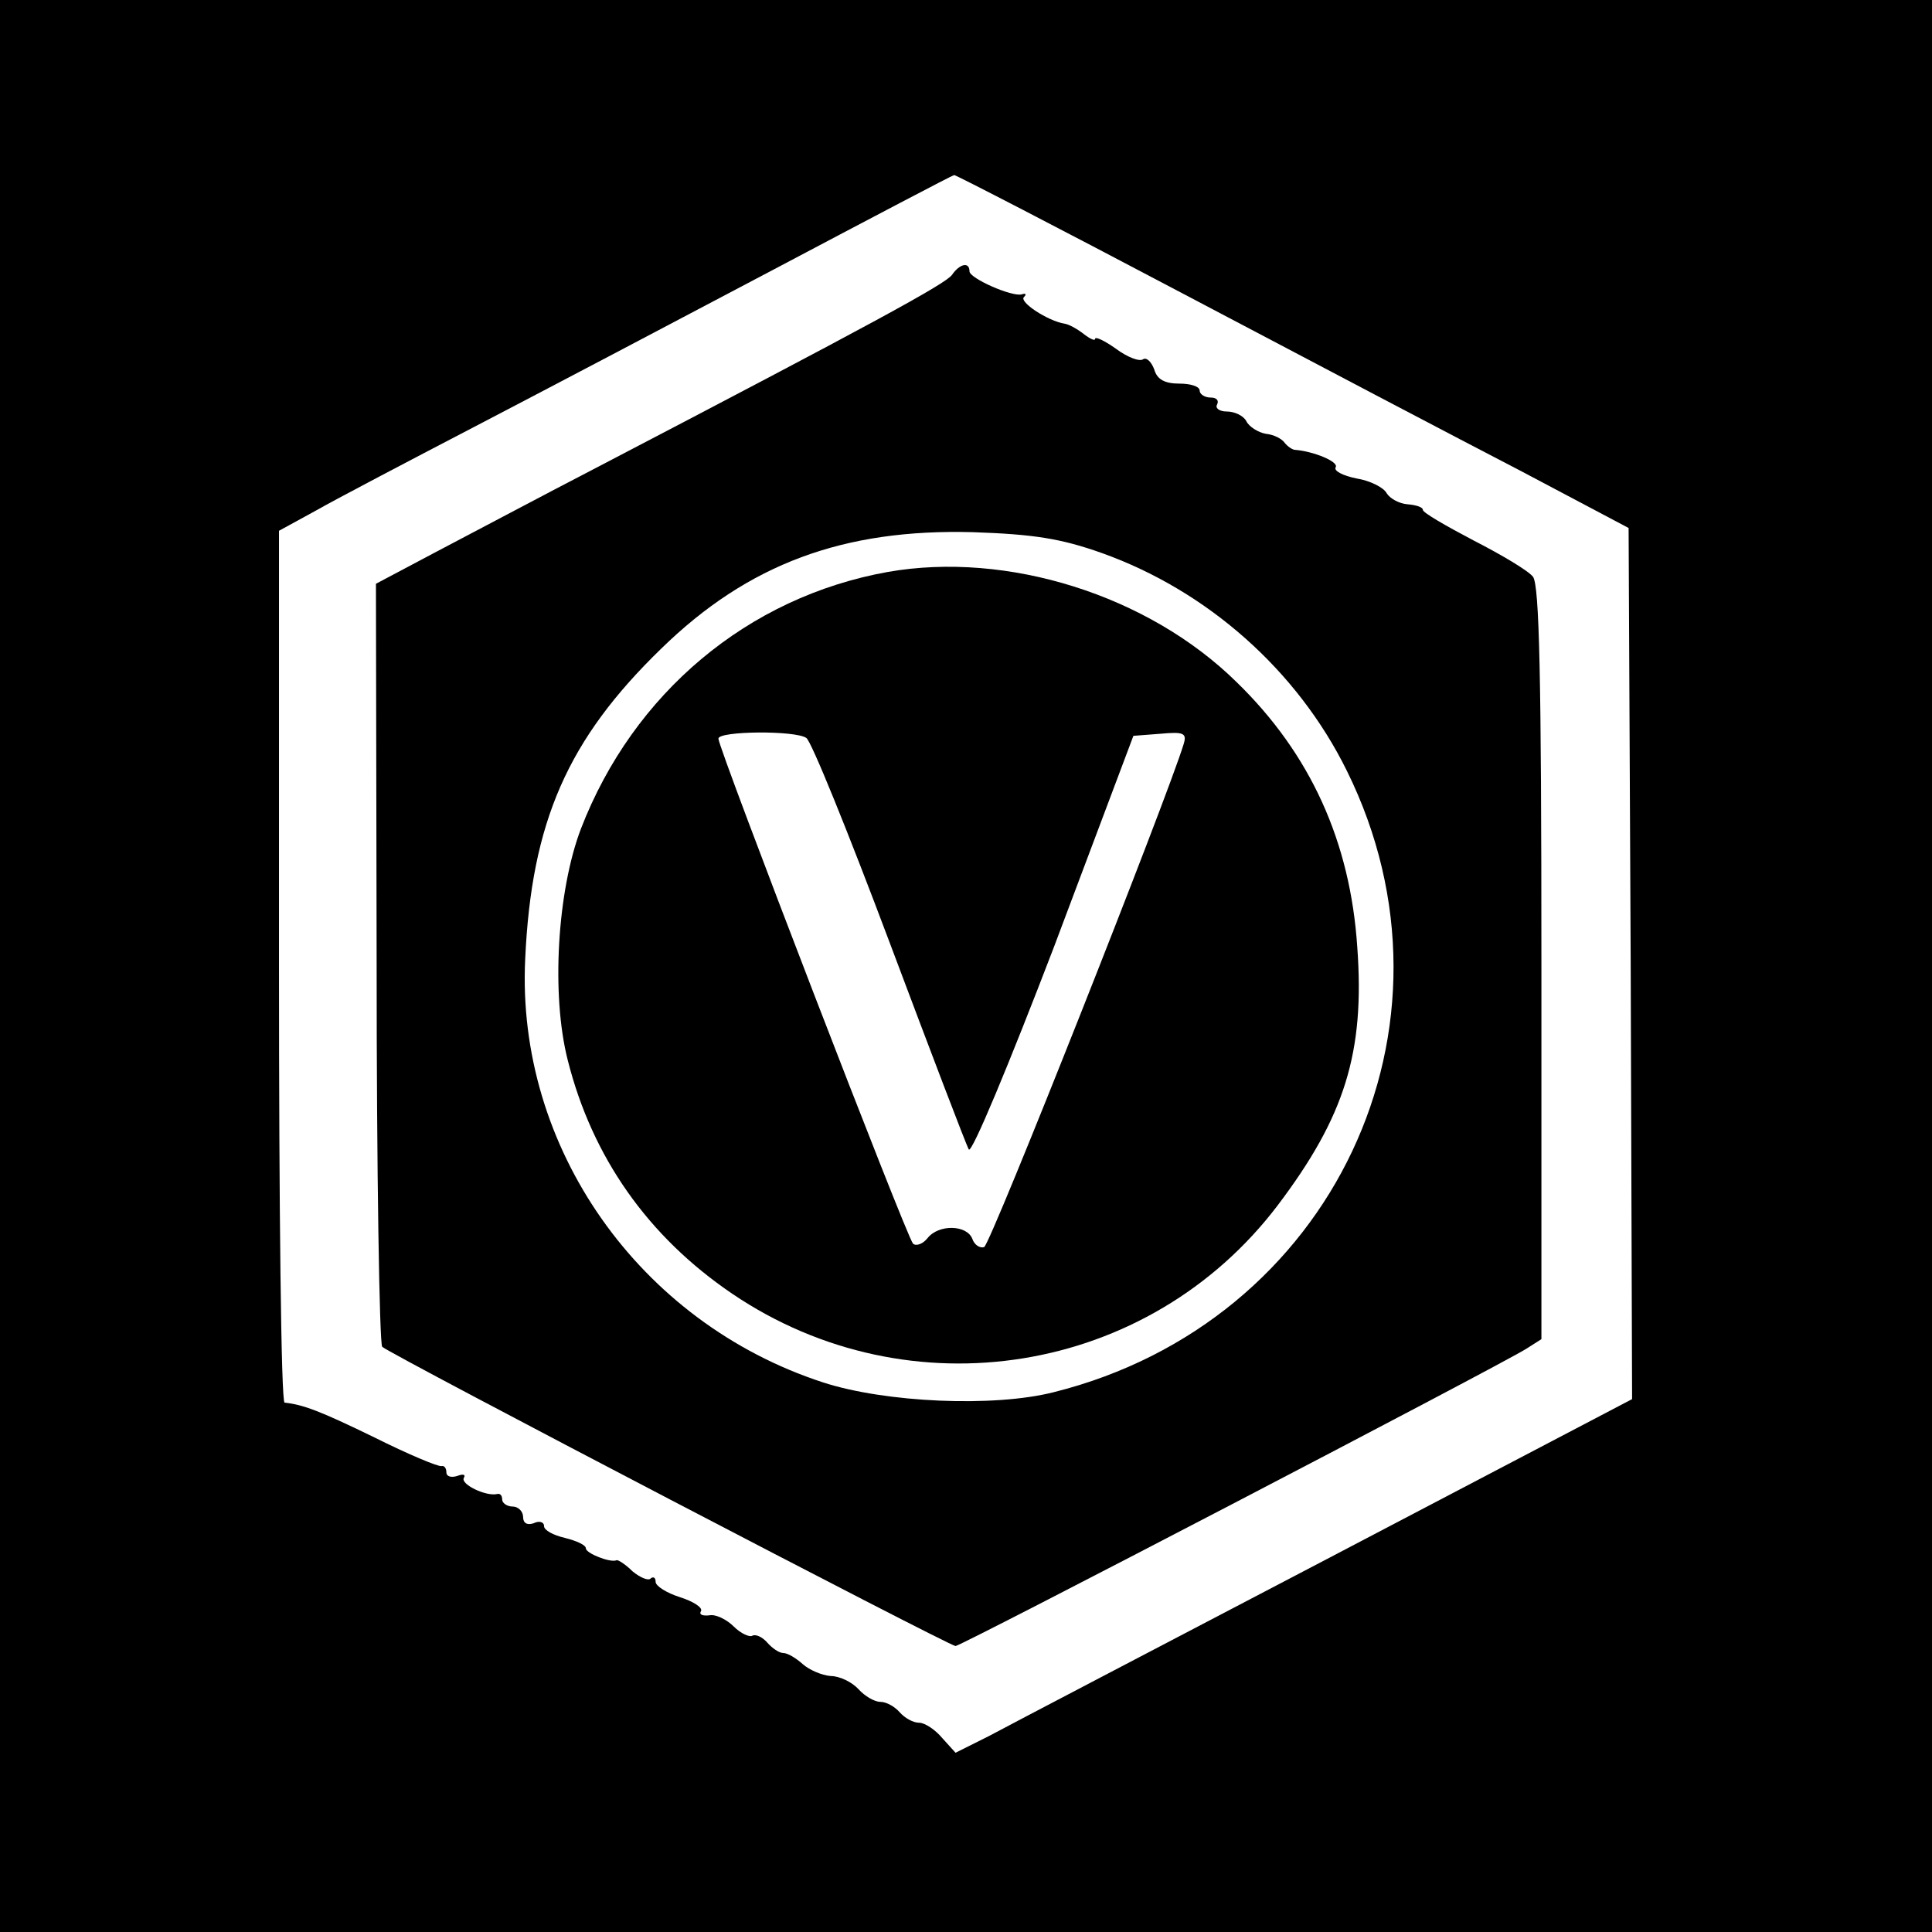
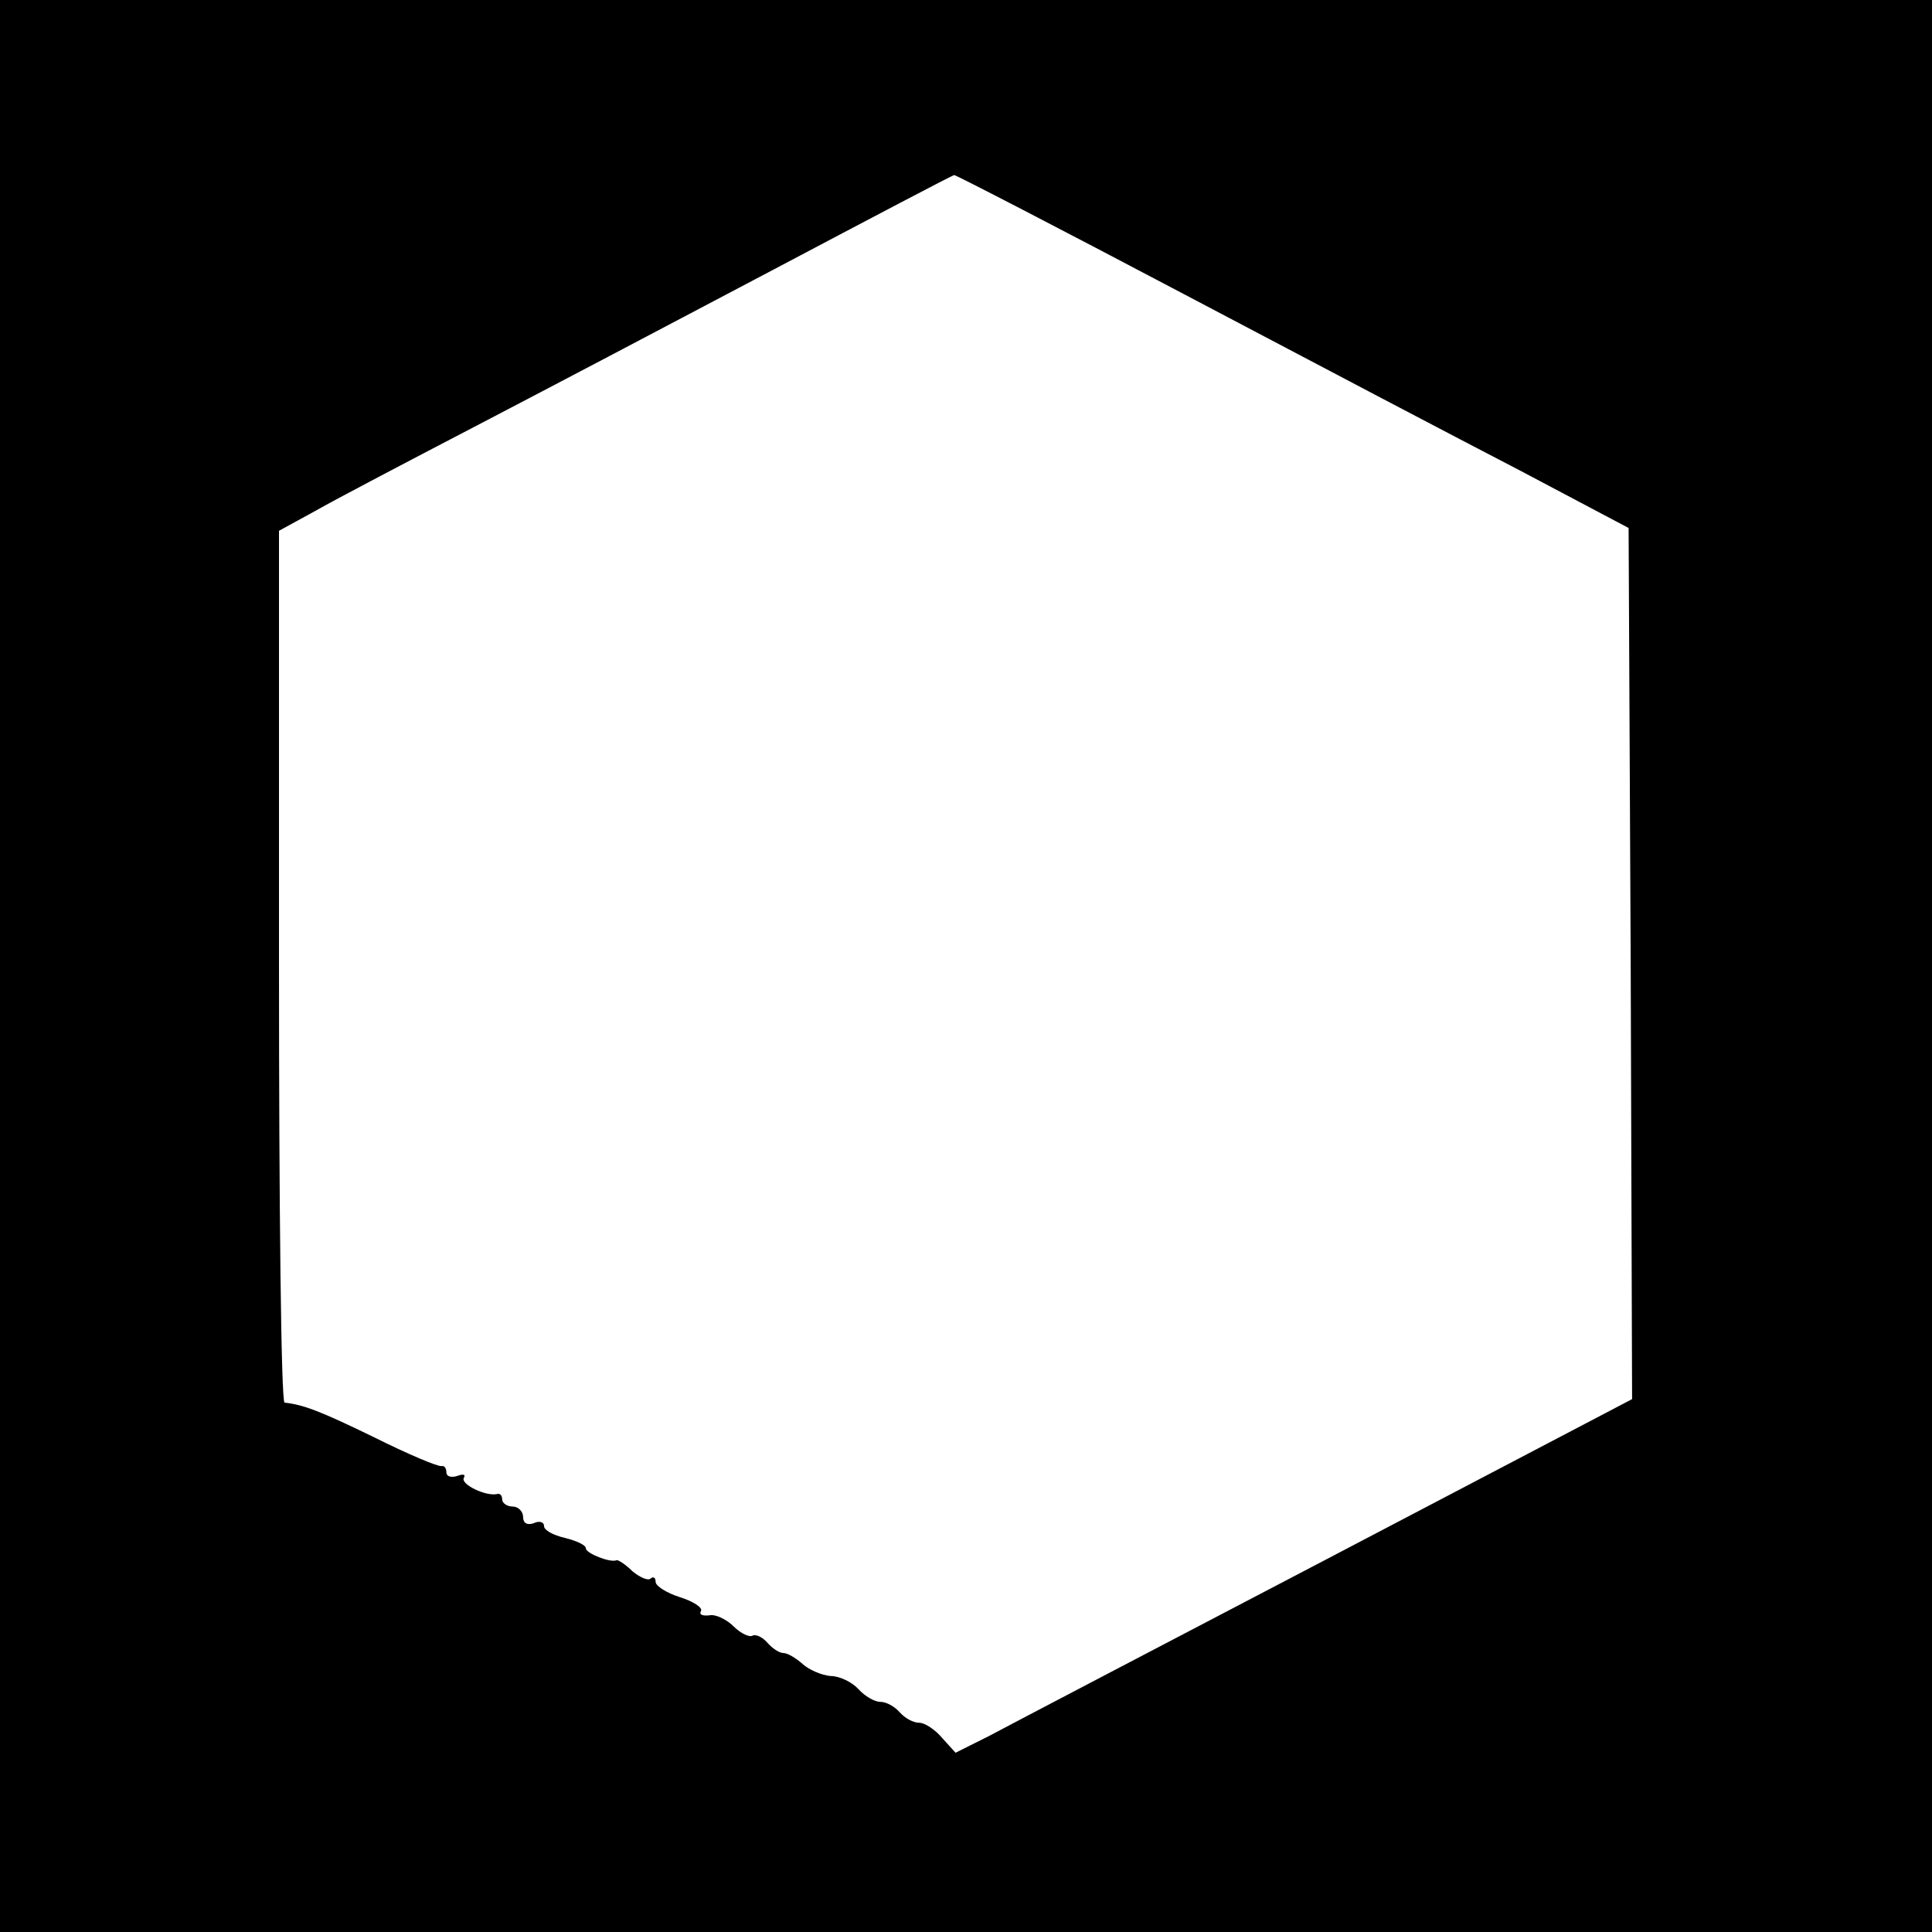
<svg xmlns="http://www.w3.org/2000/svg" version="1.0" width="277pt" height="277pt" viewBox="0 0 277 277" preserveAspectRatio="xMidYMid meet">
  <g transform="translate(0,277) scale(0.1,-0.1)" fill="#000000" stroke="none">
    <path d="M0 1385 l0 -1385 1385 0 1385 0 0 1385 0 1385 -1385 0 -1385 0 0 -1385z m1698 963 c180 -95 397 -209 482 -253 l155 -82 3 -624 2 -625 -437 -229 c-241 -126 -459 -240 -485 -254 l-48 -24 -19 21 c-10 12 -25 22 -33 22 -9 0 -21 7 -28 15 -7 8 -19 15 -28 15 -8 0 -22 8 -31 18 -9 10 -27 19 -40 19 -13 1 -31 9 -40 17 -10 9 -22 16 -28 16 -6 0 -16 7 -23 15 -7 8 -16 12 -21 10 -4 -3 -17 3 -27 13 -10 10 -26 18 -35 16 -10 -1 -15 1 -12 6 3 5 -11 14 -30 20 -19 6 -35 16 -35 22 0 6 -3 8 -7 5 -3 -4 -15 1 -26 10 -10 10 -21 17 -23 16 -9 -4 -44 10 -44 17 0 5 -14 11 -30 15 -17 4 -30 11 -30 17 0 6 -7 8 -15 4 -9 -3 -15 0 -15 9 0 8 -7 15 -15 15 -8 0 -15 5 -15 10 0 6 -3 9 -7 8 -16 -4 -53 14 -48 23 3 5 -1 6 -9 3 -9 -3 -16 -1 -16 5 0 6 -3 10 -7 9 -5 -1 -48 17 -96 41 -78 38 -102 47 -129 50 -5 1 -8 282 -8 625 l0 625 53 29 c28 16 131 70 227 120 96 50 290 152 430 226 140 74 256 135 258 135 1 1 150 -76 330 -171z" />
-     <path d="M1365 2376 c-9 -13 -116 -71 -505 -274 -85 -44 -192 -101 -238 -125 l-83 -44 1 -544 c0 -299 4 -546 8 -550 12 -11 813 -429 822 -429 8 0 776 400 818 426 l22 14 0 538 c0 415 -3 542 -12 555 -7 9 -46 32 -85 52 -40 21 -73 40 -73 44 0 4 -10 7 -22 8 -12 1 -25 8 -30 16 -4 8 -24 18 -43 21 -20 4 -33 11 -30 16 5 8 -32 23 -58 25 -4 0 -11 5 -15 10 -4 6 -16 12 -27 13 -11 2 -24 10 -28 18 -4 8 -17 14 -28 14 -11 0 -17 5 -14 10 3 6 -1 10 -9 10 -9 0 -16 5 -16 10 0 6 -13 10 -29 10 -21 0 -32 6 -36 20 -4 11 -11 18 -16 15 -5 -4 -23 3 -39 15 -17 12 -30 18 -30 14 0 -3 -7 0 -16 7 -9 7 -21 14 -28 15 -24 4 -65 31 -58 38 4 4 3 6 -3 4 -14 -4 -75 23 -75 33 0 14 -14 11 -25 -5z m215 -399 c151 -54 280 -168 351 -312 181 -366 -20 -791 -420 -891 -86 -22 -242 -15 -331 14 -264 86 -440 337 -427 607 9 197 61 315 195 445 125 122 262 172 447 167 87 -3 126 -9 185 -30z" />
-     <path d="M1273 1950 c-201 -36 -365 -174 -440 -368 -34 -89 -43 -238 -19 -332 35 -139 115 -253 236 -335 254 -172 597 -117 782 127 96 127 125 219 114 370 -10 151 -67 277 -173 380 -127 125 -329 188 -500 158z m-117 -238 c7 -4 60 -135 119 -292 59 -157 110 -291 114 -298 4 -7 58 123 122 290 l114 303 39 3 c33 3 38 1 33 -15 -23 -76 -277 -718 -286 -721 -6 -2 -14 3 -17 12 -8 20 -48 21 -64 1 -7 -9 -17 -12 -21 -8 -9 9 -279 710 -279 724 0 11 110 12 126 1z" />
  </g>
</svg>